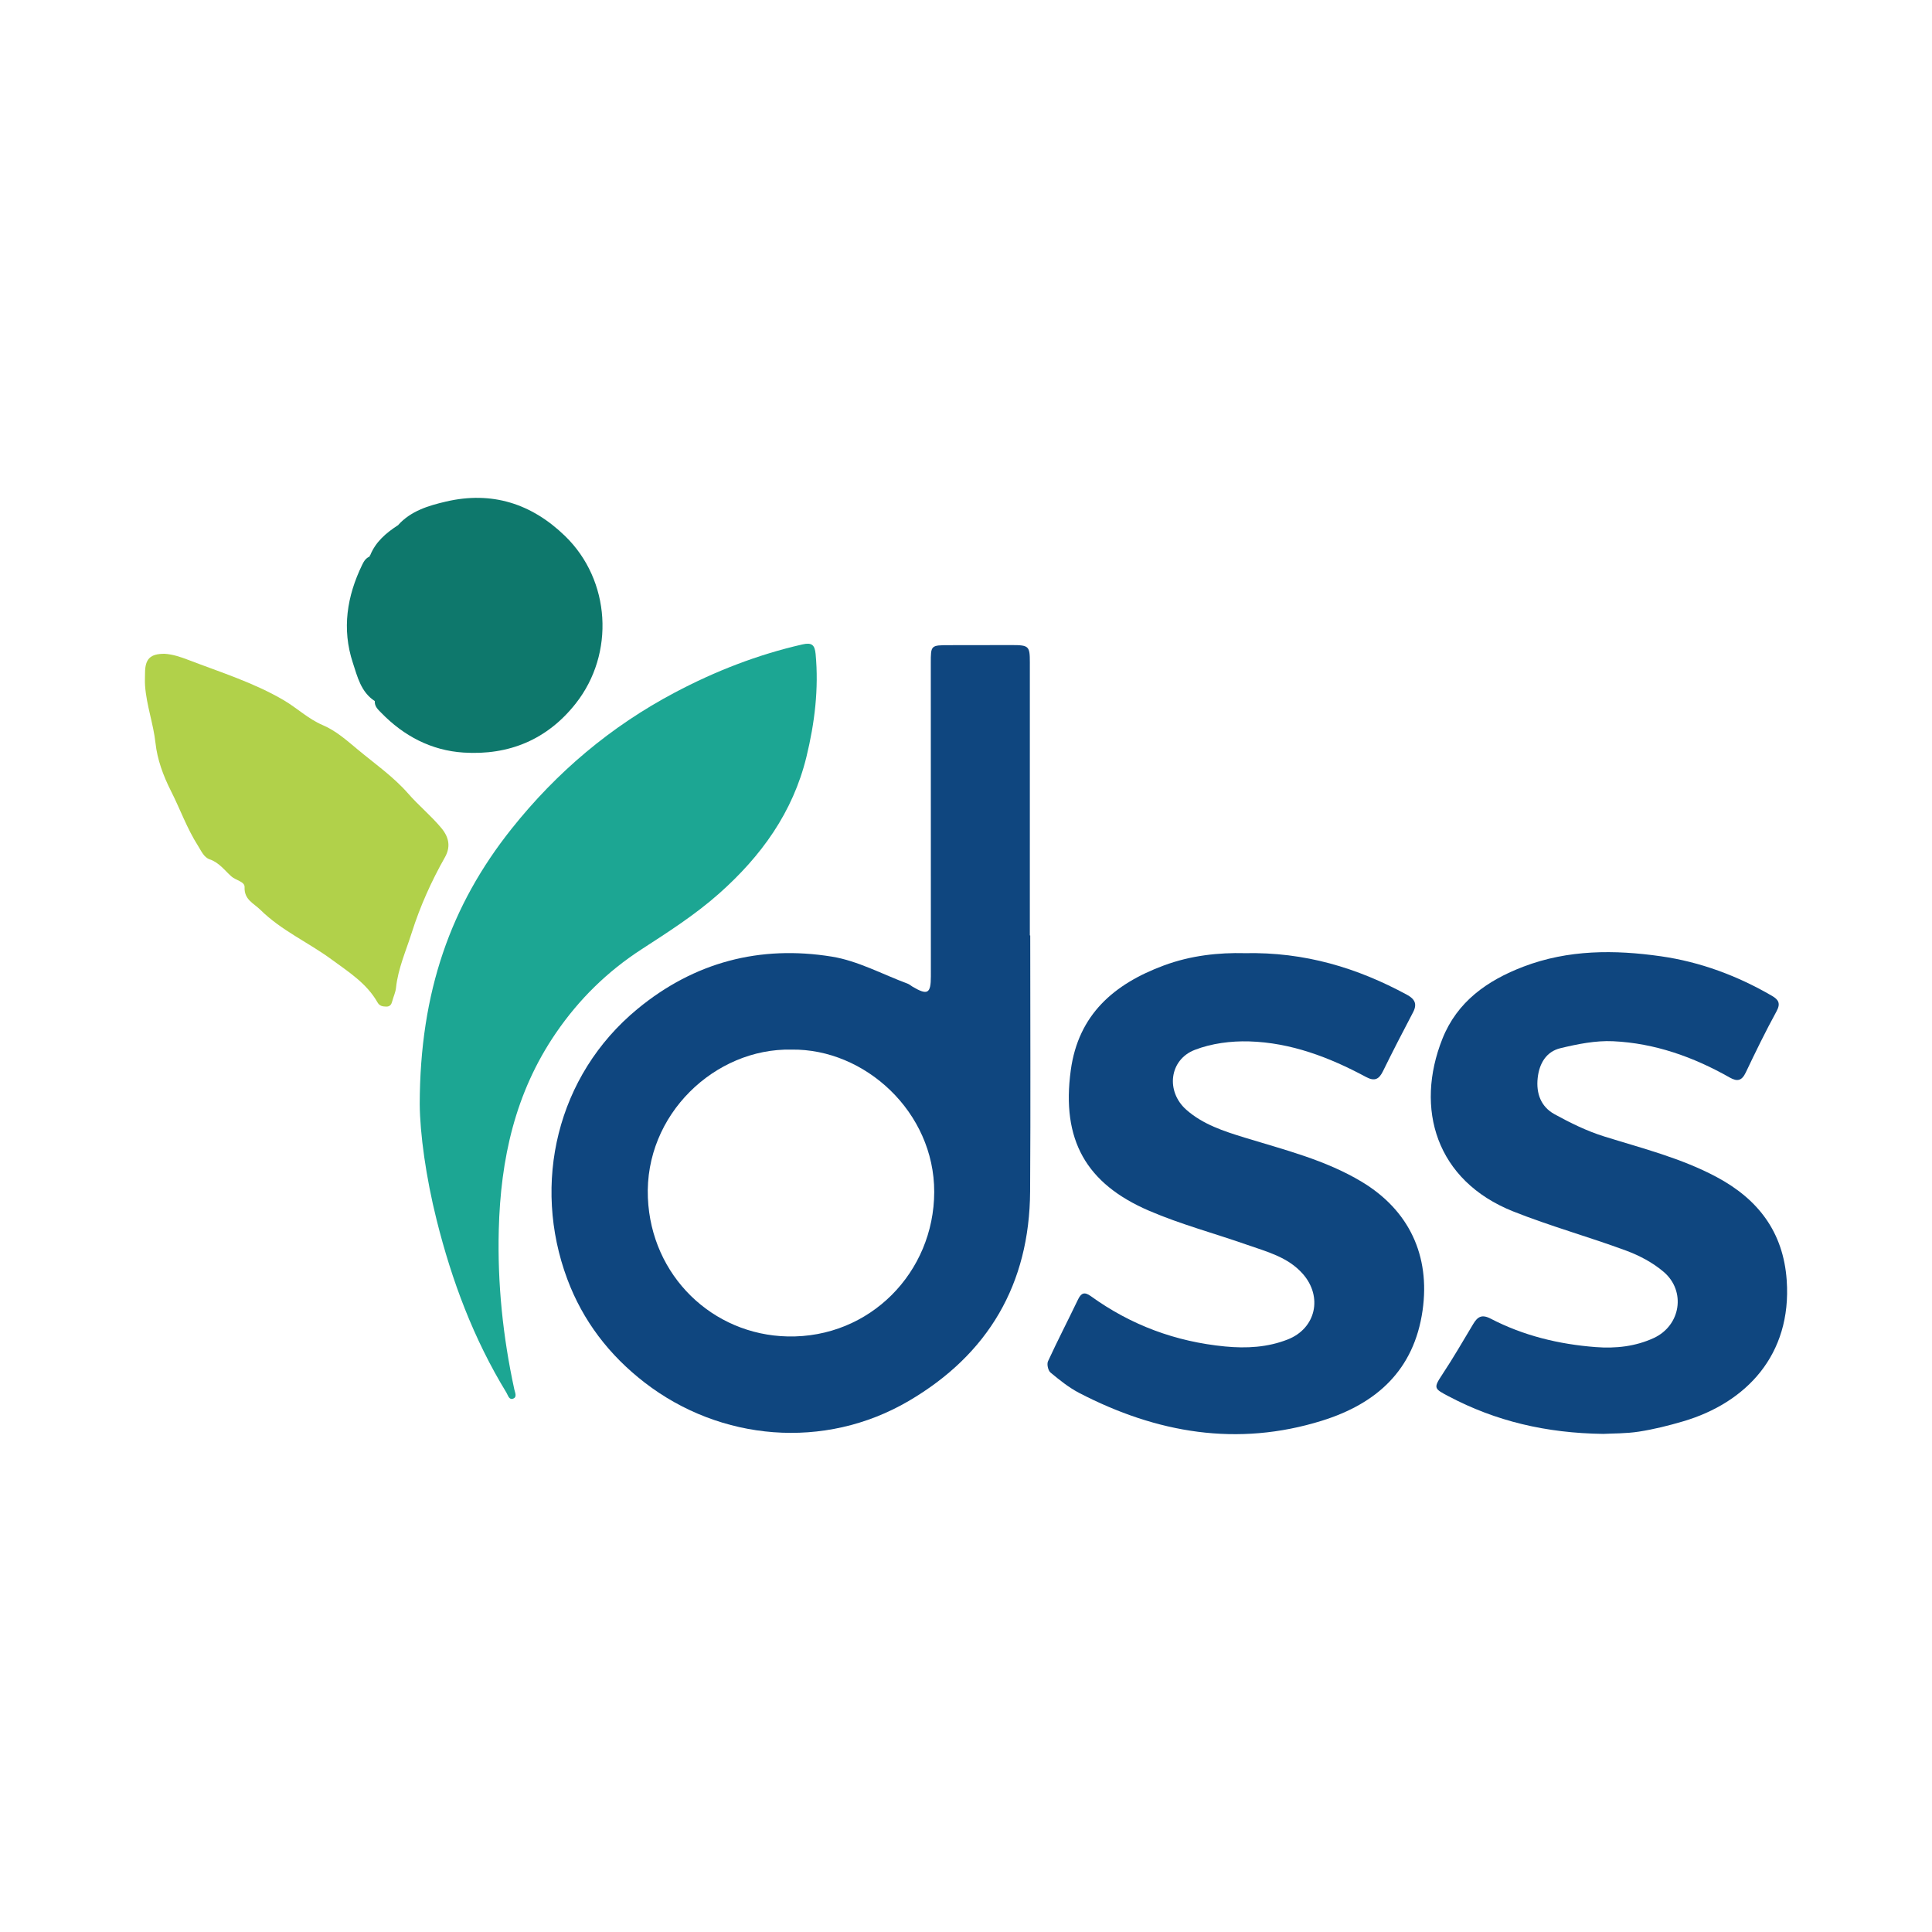
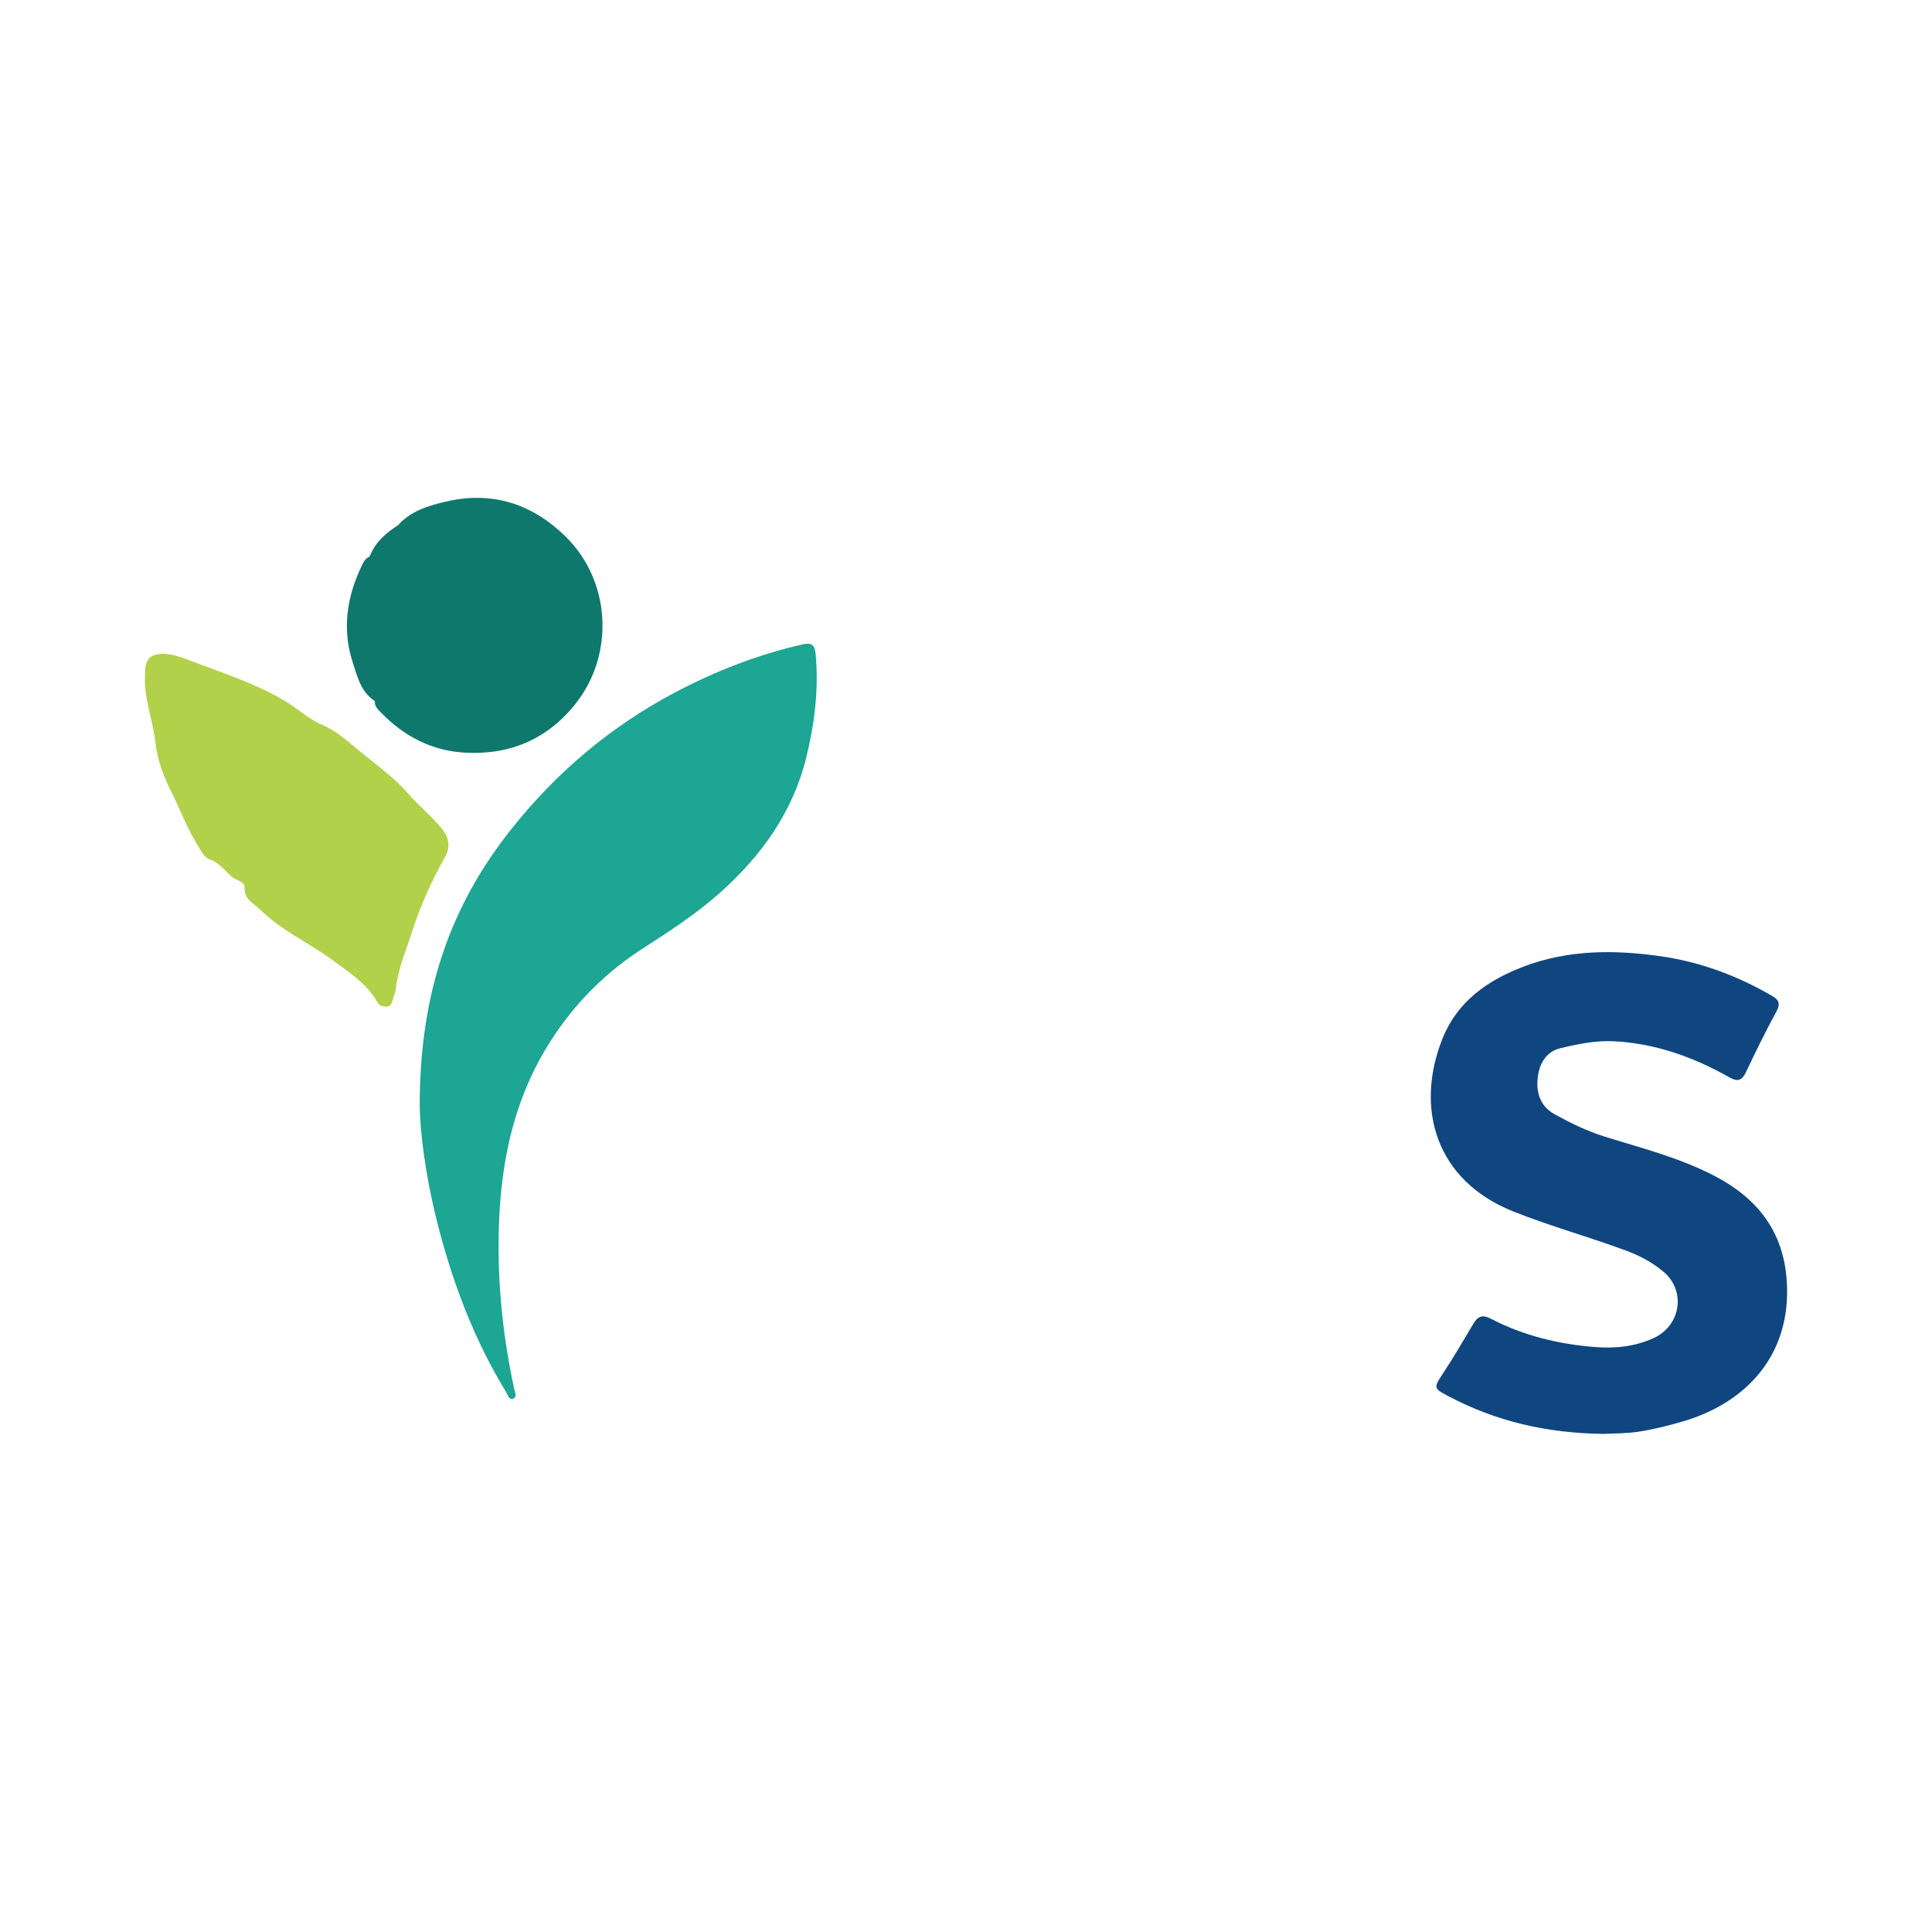
<svg xmlns="http://www.w3.org/2000/svg" version="1.1" id="Layer_1" x="0px" y="0px" width="200px" height="200px" viewBox="0 0 200 200" enable-background="new 0 0 200 200" xml:space="preserve">
  <g>
-     <path fill="#0F467F" d="M106.649,96.836c0,8.833,0.045,17.666-0.012,26.499c-0.061,9.597-4.328,16.865-12.568,21.694   c-8.735,5.119-19.506,4.128-27.313-1.89c-3.699-2.851-6.423-6.418-8.034-10.74c-3.671-9.847-1.105-21.055,7.277-27.959   c5.887-4.849,12.681-6.616,20.113-5.411c2.697,0.437,5.24,1.833,7.85,2.801c0.181,0.067,0.333,0.21,0.502,0.31   c1.556,0.916,1.899,0.729,1.899-1.067c0.001-10.805-0.004-21.61-0.007-32.415c-0.001-1.866,0-1.867,1.912-1.871   c2.169-0.005,4.338-0.013,6.507-0.009c1.731,0.003,1.835,0.115,1.835,1.786c-0.001,9.425-0.001,18.849-0.001,28.274   C106.623,96.836,106.636,96.836,106.649,96.836z M81.929,108.654c-7.909-0.165-15.222,6.727-14.861,15.341   c0.339,8.096,6.695,14.182,14.463,14.353c8.506,0.187,15.165-6.633,15.179-14.963C96.722,115.125,89.542,108.543,81.929,108.654z" />
-     <path fill="#0F467F" d="M128.853,98.671c6.224-0.129,11.659,1.522,16.802,4.31c0.8,0.433,1.078,0.948,0.624,1.813   c-1.062,2.021-2.111,4.049-3.116,6.099c-0.417,0.85-0.874,1.067-1.757,0.593c-3.783-2.034-7.77-3.554-12.098-3.681   c-1.875-0.055-3.89,0.205-5.626,0.878c-2.649,1.026-3.019,4.306-0.873,6.2c1.718,1.516,3.854,2.209,6.019,2.875   c4.131,1.271,8.354,2.31,12.122,4.569c4.911,2.944,7.124,7.653,6.315,13.327c-0.884,6.194-4.776,9.657-10.411,11.414   c-8.768,2.734-17.127,1.284-25.129-2.868c-1.073-0.557-2.043-1.34-2.979-2.117c-0.25-0.207-0.395-0.866-0.257-1.165   c0.987-2.144,2.076-4.241,3.095-6.371c0.337-0.706,0.674-0.85,1.346-0.365c4.15,2.996,8.781,4.711,13.881,5.203   c2.233,0.215,4.421,0.096,6.512-0.732c2.902-1.149,3.625-4.412,1.55-6.775c-1.541-1.755-3.722-2.298-5.795-3.025   c-3.376-1.183-6.859-2.11-10.135-3.521c-6.506-2.801-9.084-7.327-8.095-14.553c0.787-5.747,4.462-8.913,9.621-10.831   C123.301,98.894,126.201,98.605,128.853,98.671z" />
    <path fill="#0F467F" d="M165.966,148.436c-5.925-0.078-11.129-1.32-15.992-3.884c-1.506-0.794-1.615-0.836-0.677-2.252   c1.13-1.705,2.155-3.479,3.207-5.235c0.446-0.745,0.883-1.039,1.803-0.561c3.402,1.767,7.062,2.653,10.877,2.946   c2.081,0.16,4.116-0.066,6.007-0.936c2.796-1.286,3.369-4.859,1.028-6.853c-1.111-0.946-2.49-1.682-3.866-2.191   c-3.872-1.432-7.87-2.537-11.702-4.062c-8.017-3.189-10.205-10.666-7.331-17.88c1.527-3.832,4.623-6.025,8.386-7.461   c4.649-1.774,9.452-1.755,14.226-1.074c4.062,0.579,7.923,2.014,11.503,4.097c0.672,0.391,0.919,0.781,0.47,1.602   c-1.132,2.072-2.17,4.197-3.183,6.33c-0.407,0.857-0.869,0.972-1.662,0.522c-3.75-2.127-7.758-3.554-12.074-3.756   c-1.805-0.084-3.671,0.293-5.447,0.719c-1.472,0.353-2.194,1.578-2.359,3.087c-0.175,1.599,0.338,2.974,1.732,3.743   c1.643,0.906,3.363,1.75,5.147,2.307c3.944,1.232,7.968,2.237,11.639,4.199c4.275,2.284,6.911,5.664,7.262,10.7   c0.537,7.724-4.219,12.676-10.704,14.589c-1.506,0.444-3.042,0.828-4.591,1.069C168.307,148.412,166.913,148.383,165.966,148.436z" />
    <path fill="#1CA693" d="M43.45,114.294c0.022-11.645,3.226-20.607,9.508-28.499c4.669-5.867,10.269-10.596,16.902-14.105   c4.196-2.22,8.577-3.924,13.212-4.981c0.951-0.217,1.27,0.038,1.36,0.985c0.34,3.614-0.098,7.156-0.949,10.652   c-1.399,5.748-4.686,10.292-9.058,14.167c-2.485,2.203-5.255,3.968-8.025,5.767c-3.519,2.284-6.46,5.157-8.863,8.674   c-4.22,6.177-5.716,13.046-5.903,20.356c-0.143,5.581,0.427,11.081,1.61,16.527c0.07,0.323,0.302,0.78-0.111,0.945   c-0.438,0.175-0.539-0.339-0.711-0.621c-3.394-5.556-5.647-11.57-7.221-17.866C44.085,121.84,43.472,117.332,43.45,114.294z" />
    <path fill="#B1D14A" d="M17.039,67.68c0.858,0.051,1.714,0.348,2.456,0.633c3.342,1.282,6.788,2.356,9.895,4.183   c1.365,0.803,2.525,1.932,4.012,2.564c1.375,0.585,2.479,1.573,3.614,2.517c1.782,1.484,3.708,2.822,5.237,4.571   c1.092,1.25,2.377,2.295,3.441,3.577c0.838,1.011,0.943,1.998,0.363,3.024c-1.41,2.491-2.575,5.091-3.434,7.806   c-0.597,1.886-1.42,3.717-1.631,5.721c-0.048,0.461-0.266,0.903-0.383,1.359c-0.087,0.34-0.233,0.578-0.629,0.568   c-0.365-0.009-0.683-0.053-0.896-0.429c-1.126-1.981-2.967-3.135-4.761-4.453c-2.415-1.773-5.204-2.997-7.367-5.135   c-0.705-0.697-1.694-1.049-1.637-2.358c0.025-0.565-0.915-0.696-1.372-1.105c-0.695-0.623-1.267-1.435-2.241-1.764   c-0.609-0.206-0.879-0.888-1.208-1.402c-1.142-1.787-1.85-3.799-2.8-5.673c-0.811-1.601-1.418-3.282-1.597-4.933   c-0.221-2.034-0.941-3.944-1.084-5.966c-0.031-0.431-0.006-0.867-0.004-1.301C15.019,68.202,15.554,67.676,17.039,67.68z" />
    <path fill="#0E786C" d="M58.501,55.494c-3.477-3.376-7.598-4.678-12.339-3.571c-1.805,0.421-3.639,0.966-4.962,2.448   c0,0,0.03,0.059,0.03,0.059l-0.043-0.052c-1.215,0.79-2.296,1.703-2.86,3.094c-0.054,0.032-0.072,0.079-0.056,0.139   c-0.396,0.155-0.599,0.486-0.773,0.845c-1.584,3.263-2.124,6.651-0.974,10.149c0.475,1.445,0.836,3.029,2.263,3.962   c-0.001,0,0.015,0.015,0.015,0.015c-0.048,0.545,0.353,0.886,0.659,1.202c2.337,2.406,5.188,3.909,8.531,4.122   c4.69,0.299,8.656-1.333,11.613-5.086C63.669,67.661,63.219,60.075,58.501,55.494z" />
  </g>
</svg>